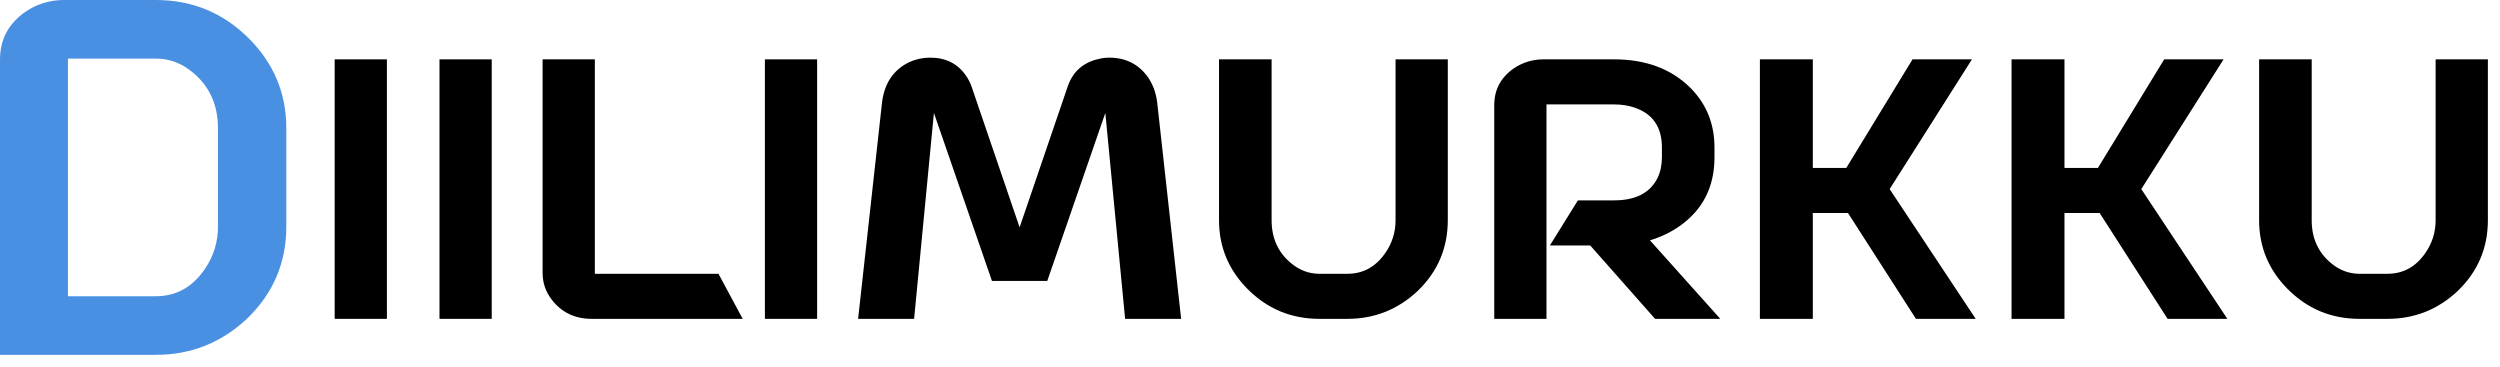
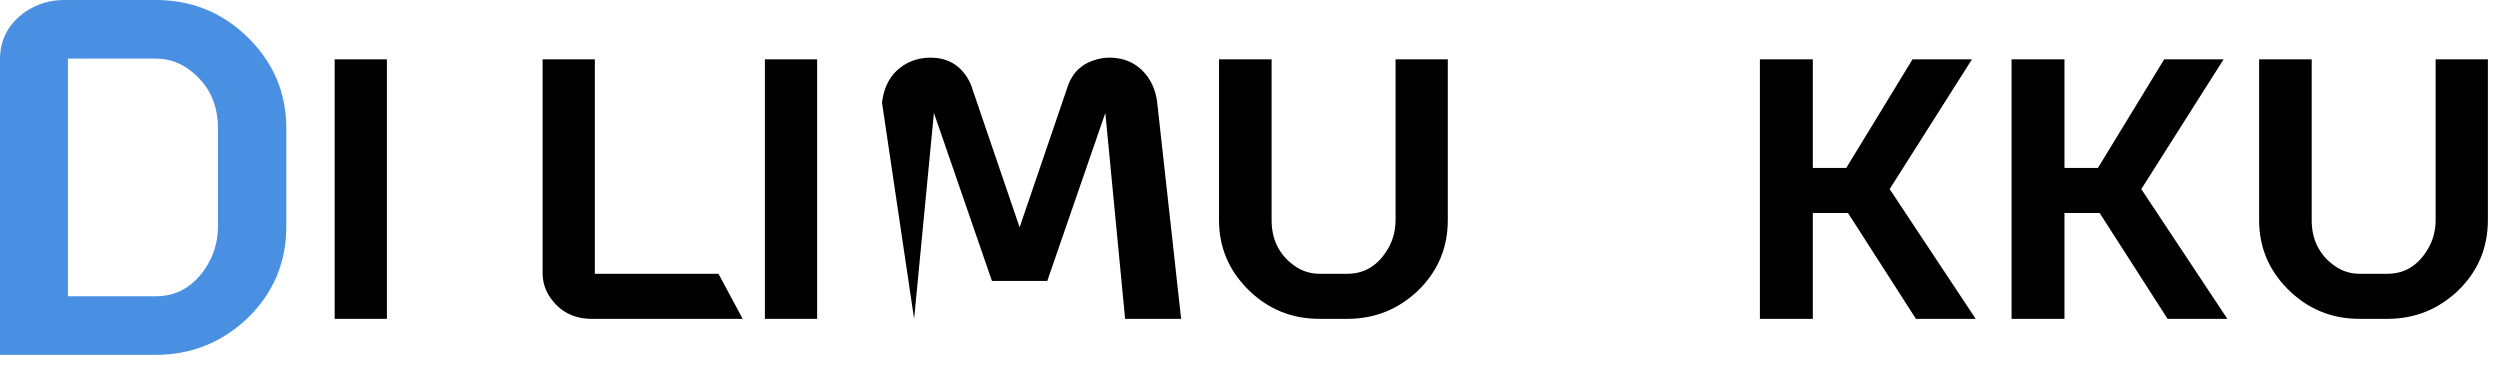
<svg xmlns="http://www.w3.org/2000/svg" width="143" height="21" viewBox="0 0 143 21" fill="none">
  <path d="M12.467 12.959V7.338C12.467 6.001 11.984 4.934 11.02 4.139C10.393 3.614 9.691 3.352 8.912 3.352H3.885V16.945H8.912C10.08 16.945 11.02 16.421 11.73 15.371C12.221 14.643 12.467 13.839 12.467 12.959ZM0 3.402C0 2.251 0.491 1.337 1.473 0.66C2.133 0.22 2.861 0 3.656 0H8.912C11.011 0 12.797 0.745 14.27 2.234C15.675 3.656 16.377 5.357 16.377 7.338V12.959C16.377 15.024 15.632 16.776 14.143 18.215C12.67 19.603 10.926 20.297 8.912 20.297H0V3.402Z" fill="#4A90E2" />
  <path d="M19.143 3.395H22.131V18.238H19.143V3.395Z" fill="black" />
-   <path d="M25.139 3.395H28.127V18.238H25.139V3.395Z" fill="black" />
  <path d="M34.025 15.66H41.096L42.482 18.238H33.85C32.886 18.238 32.124 17.874 31.564 17.145C31.213 16.689 31.037 16.181 31.037 15.621V3.395H34.025V15.66Z" fill="black" />
  <path d="M43.752 3.395H46.74V18.238H43.752V3.395Z" fill="black" />
-   <path d="M63.225 6.461L59.904 16.07H56.74L53.42 6.461L52.287 18.238H49.084L50.451 5.875C50.581 4.768 51.102 3.993 52.014 3.551C52.391 3.382 52.788 3.297 53.205 3.297C54.103 3.297 54.787 3.642 55.256 4.332C55.373 4.501 55.471 4.684 55.549 4.879L58.322 13.004L61.096 4.879C61.395 4.072 61.975 3.57 62.834 3.375C63.042 3.323 63.244 3.297 63.44 3.297C64.377 3.297 65.113 3.661 65.647 4.391C65.946 4.82 66.128 5.315 66.193 5.875L67.561 18.238H64.357L63.225 6.461Z" fill="black" />
+   <path d="M63.225 6.461L59.904 16.07H56.74L53.42 6.461L52.287 18.238L50.451 5.875C50.581 4.768 51.102 3.993 52.014 3.551C52.391 3.382 52.788 3.297 53.205 3.297C54.103 3.297 54.787 3.642 55.256 4.332C55.373 4.501 55.471 4.684 55.549 4.879L58.322 13.004L61.096 4.879C61.395 4.072 61.975 3.57 62.834 3.375C63.042 3.323 63.244 3.297 63.44 3.297C64.377 3.297 65.113 3.661 65.647 4.391C65.946 4.82 66.128 5.315 66.193 5.875L67.561 18.238H64.357L63.225 6.461Z" fill="black" />
  <path d="M69.728 3.395H72.736V12.594C72.736 13.622 73.107 14.443 73.85 15.055C74.331 15.458 74.872 15.66 75.471 15.66H77.072C77.971 15.66 78.693 15.263 79.24 14.469C79.631 13.909 79.826 13.284 79.826 12.594V3.395H82.814V12.594C82.814 14.182 82.242 15.53 81.096 16.637C79.963 17.704 78.622 18.238 77.072 18.238H75.471C73.856 18.238 72.482 17.665 71.35 16.52C70.269 15.426 69.728 14.117 69.728 12.594V3.395Z" fill="black" />
-   <path d="M88.459 5.973V18.238H85.471V6.012C85.471 5.126 85.848 4.423 86.603 3.902C87.111 3.564 87.671 3.395 88.283 3.395H92.326C94.136 3.395 95.588 3.935 96.682 5.016C97.606 5.94 98.068 7.079 98.068 8.434V9C98.068 10.693 97.398 12.008 96.057 12.945C95.549 13.297 94.989 13.564 94.377 13.746L98.4 18.238H94.67L90.959 14.039H88.654L90.256 11.461H92.326C93.55 11.461 94.377 11.038 94.807 10.191C94.976 9.84 95.061 9.443 95.061 9V8.434C95.061 7.262 94.533 6.5 93.478 6.148C93.127 6.031 92.743 5.973 92.326 5.973H88.459Z" fill="black" />
  <path d="M100.666 3.395H103.693V9.605H105.607L109.396 3.395H112.795L108.088 10.816L113.01 18.238H109.592L105.705 12.184H103.693V18.238H100.666V3.395Z" fill="black" />
  <path d="M115.061 3.395H118.088V9.605H120.002L123.791 3.395H127.189L122.482 10.816L127.404 18.238H123.986L120.1 12.184H118.088V18.238H115.061V3.395Z" fill="black" />
  <path d="M129.221 3.395H132.229V12.594C132.229 13.622 132.6 14.443 133.342 15.055C133.824 15.458 134.364 15.66 134.963 15.66H136.564C137.463 15.66 138.186 15.263 138.732 14.469C139.123 13.909 139.318 13.284 139.318 12.594V3.395H142.307V12.594C142.307 14.182 141.734 15.53 140.588 16.637C139.455 17.704 138.114 18.238 136.564 18.238H134.963C133.348 18.238 131.975 17.665 130.842 16.52C129.761 15.426 129.221 14.117 129.221 12.594V3.395Z" fill="black" />
</svg>